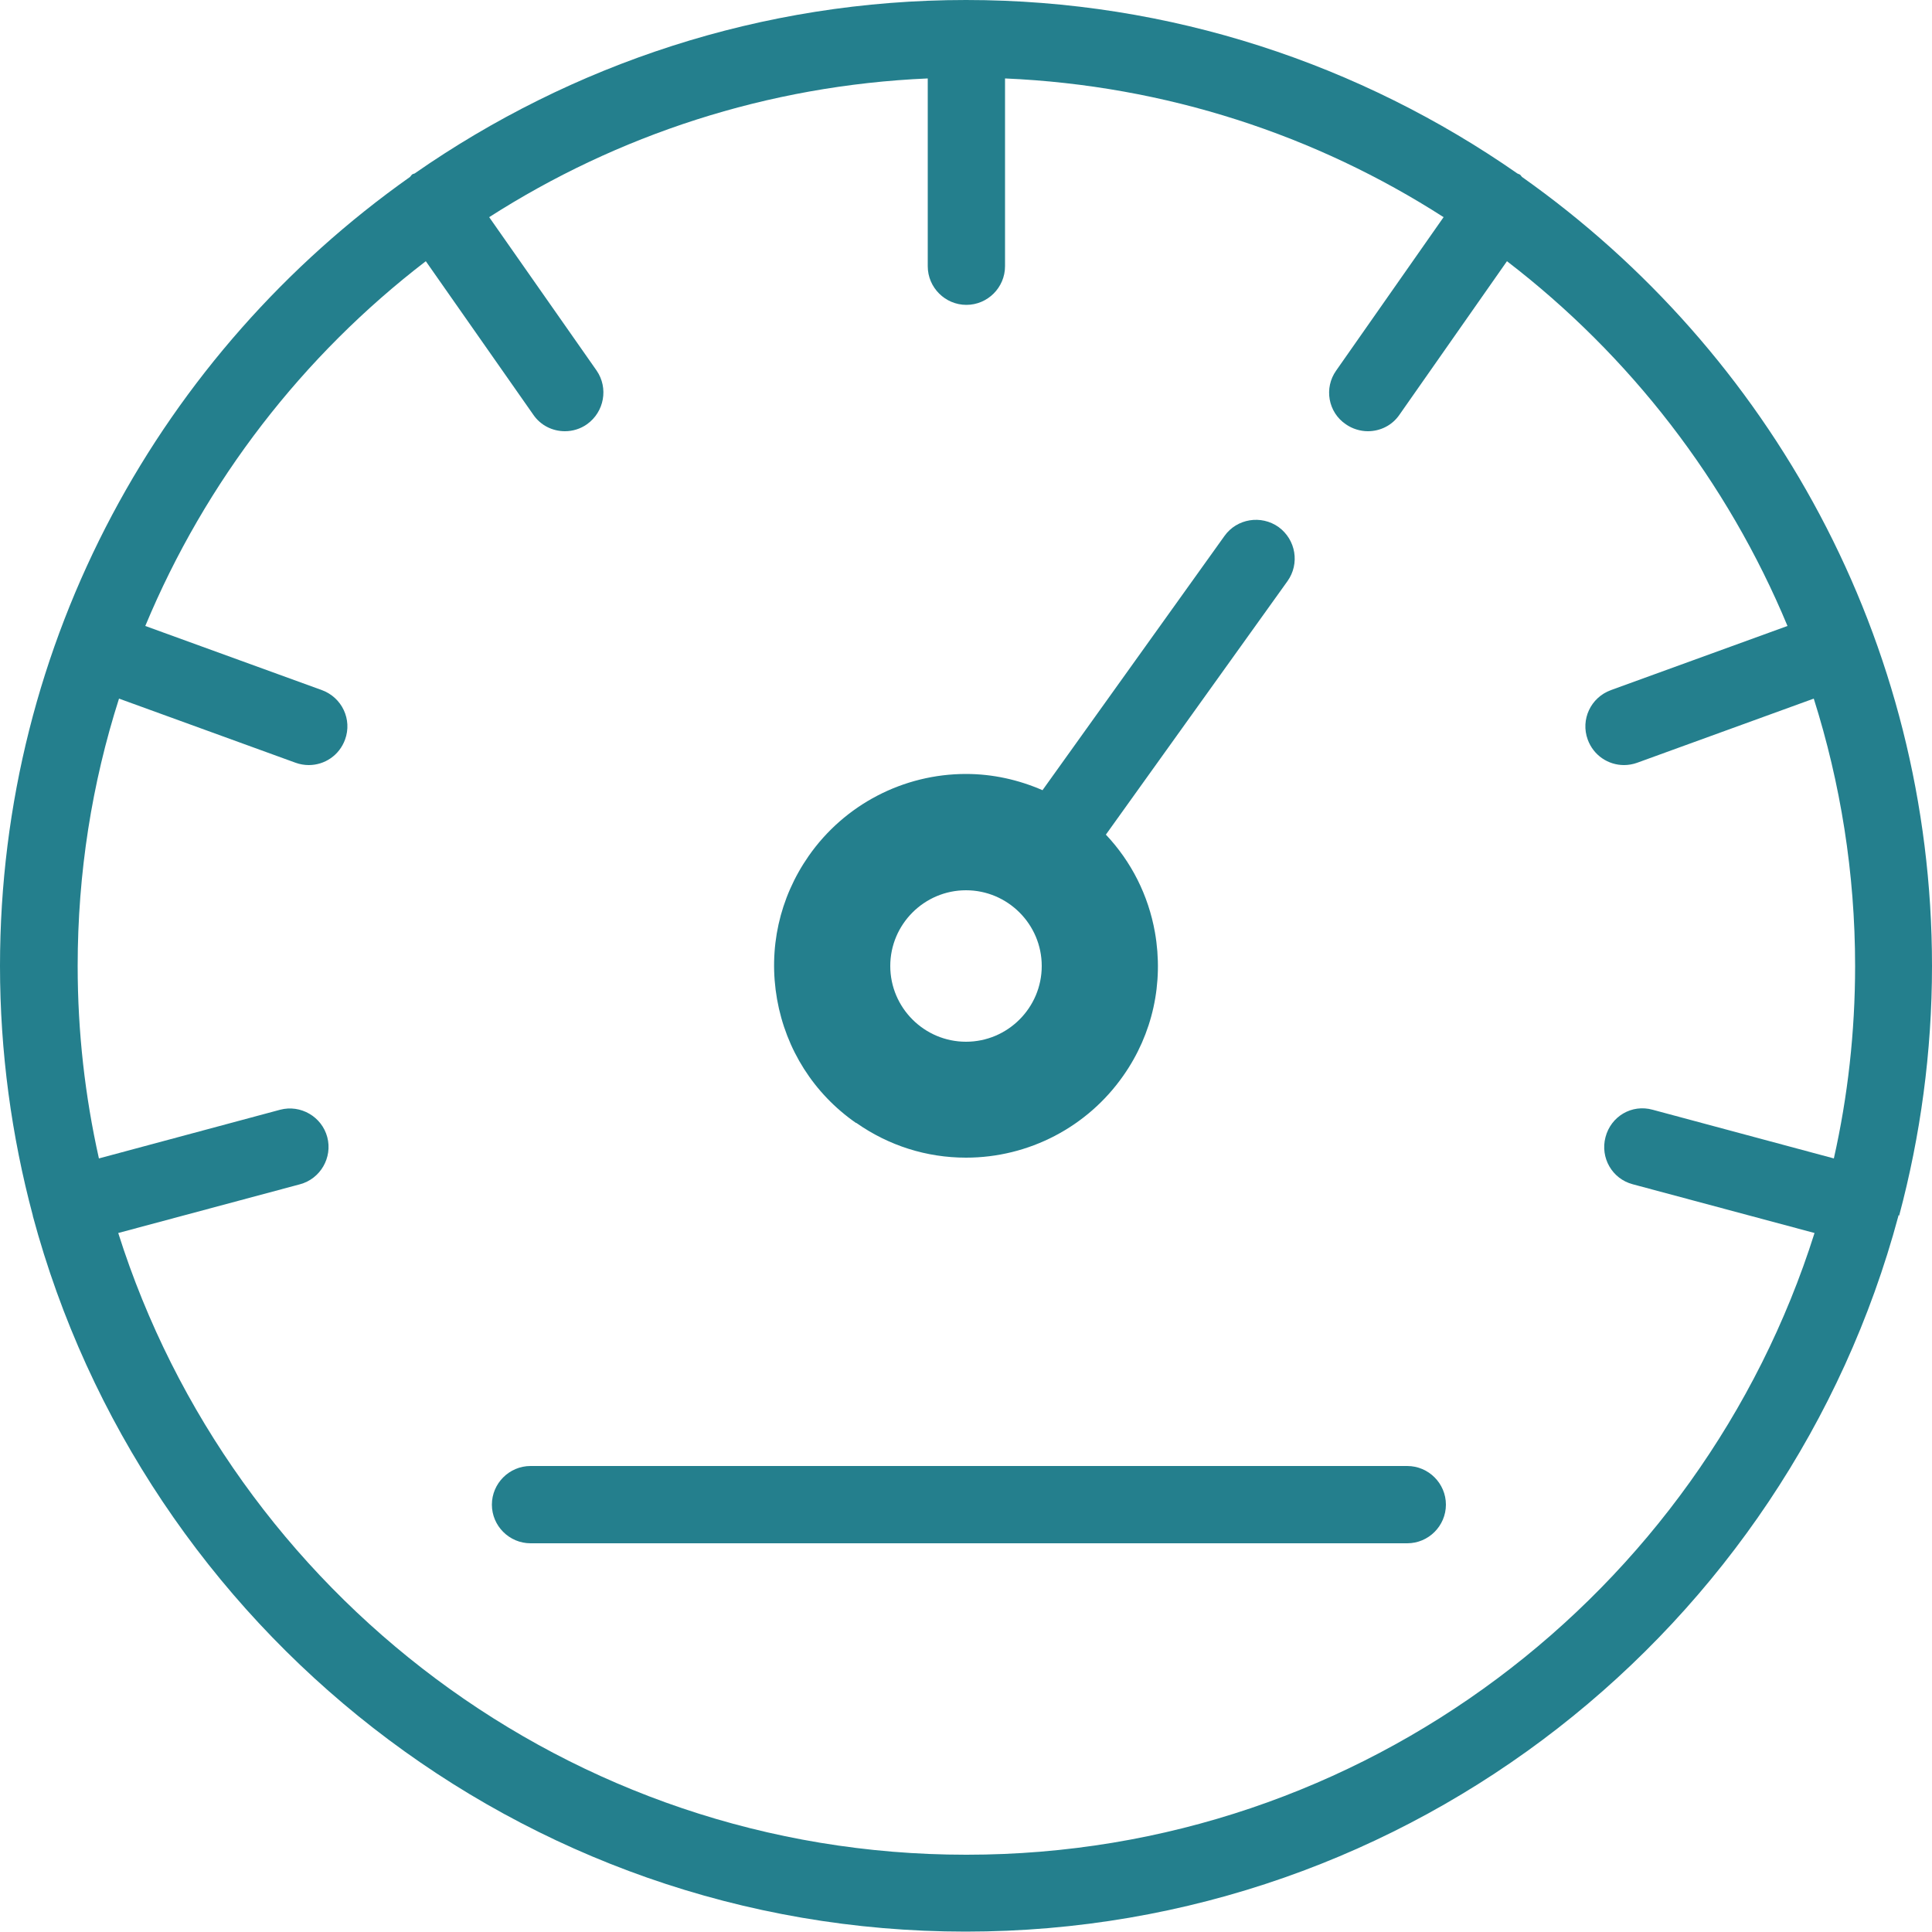
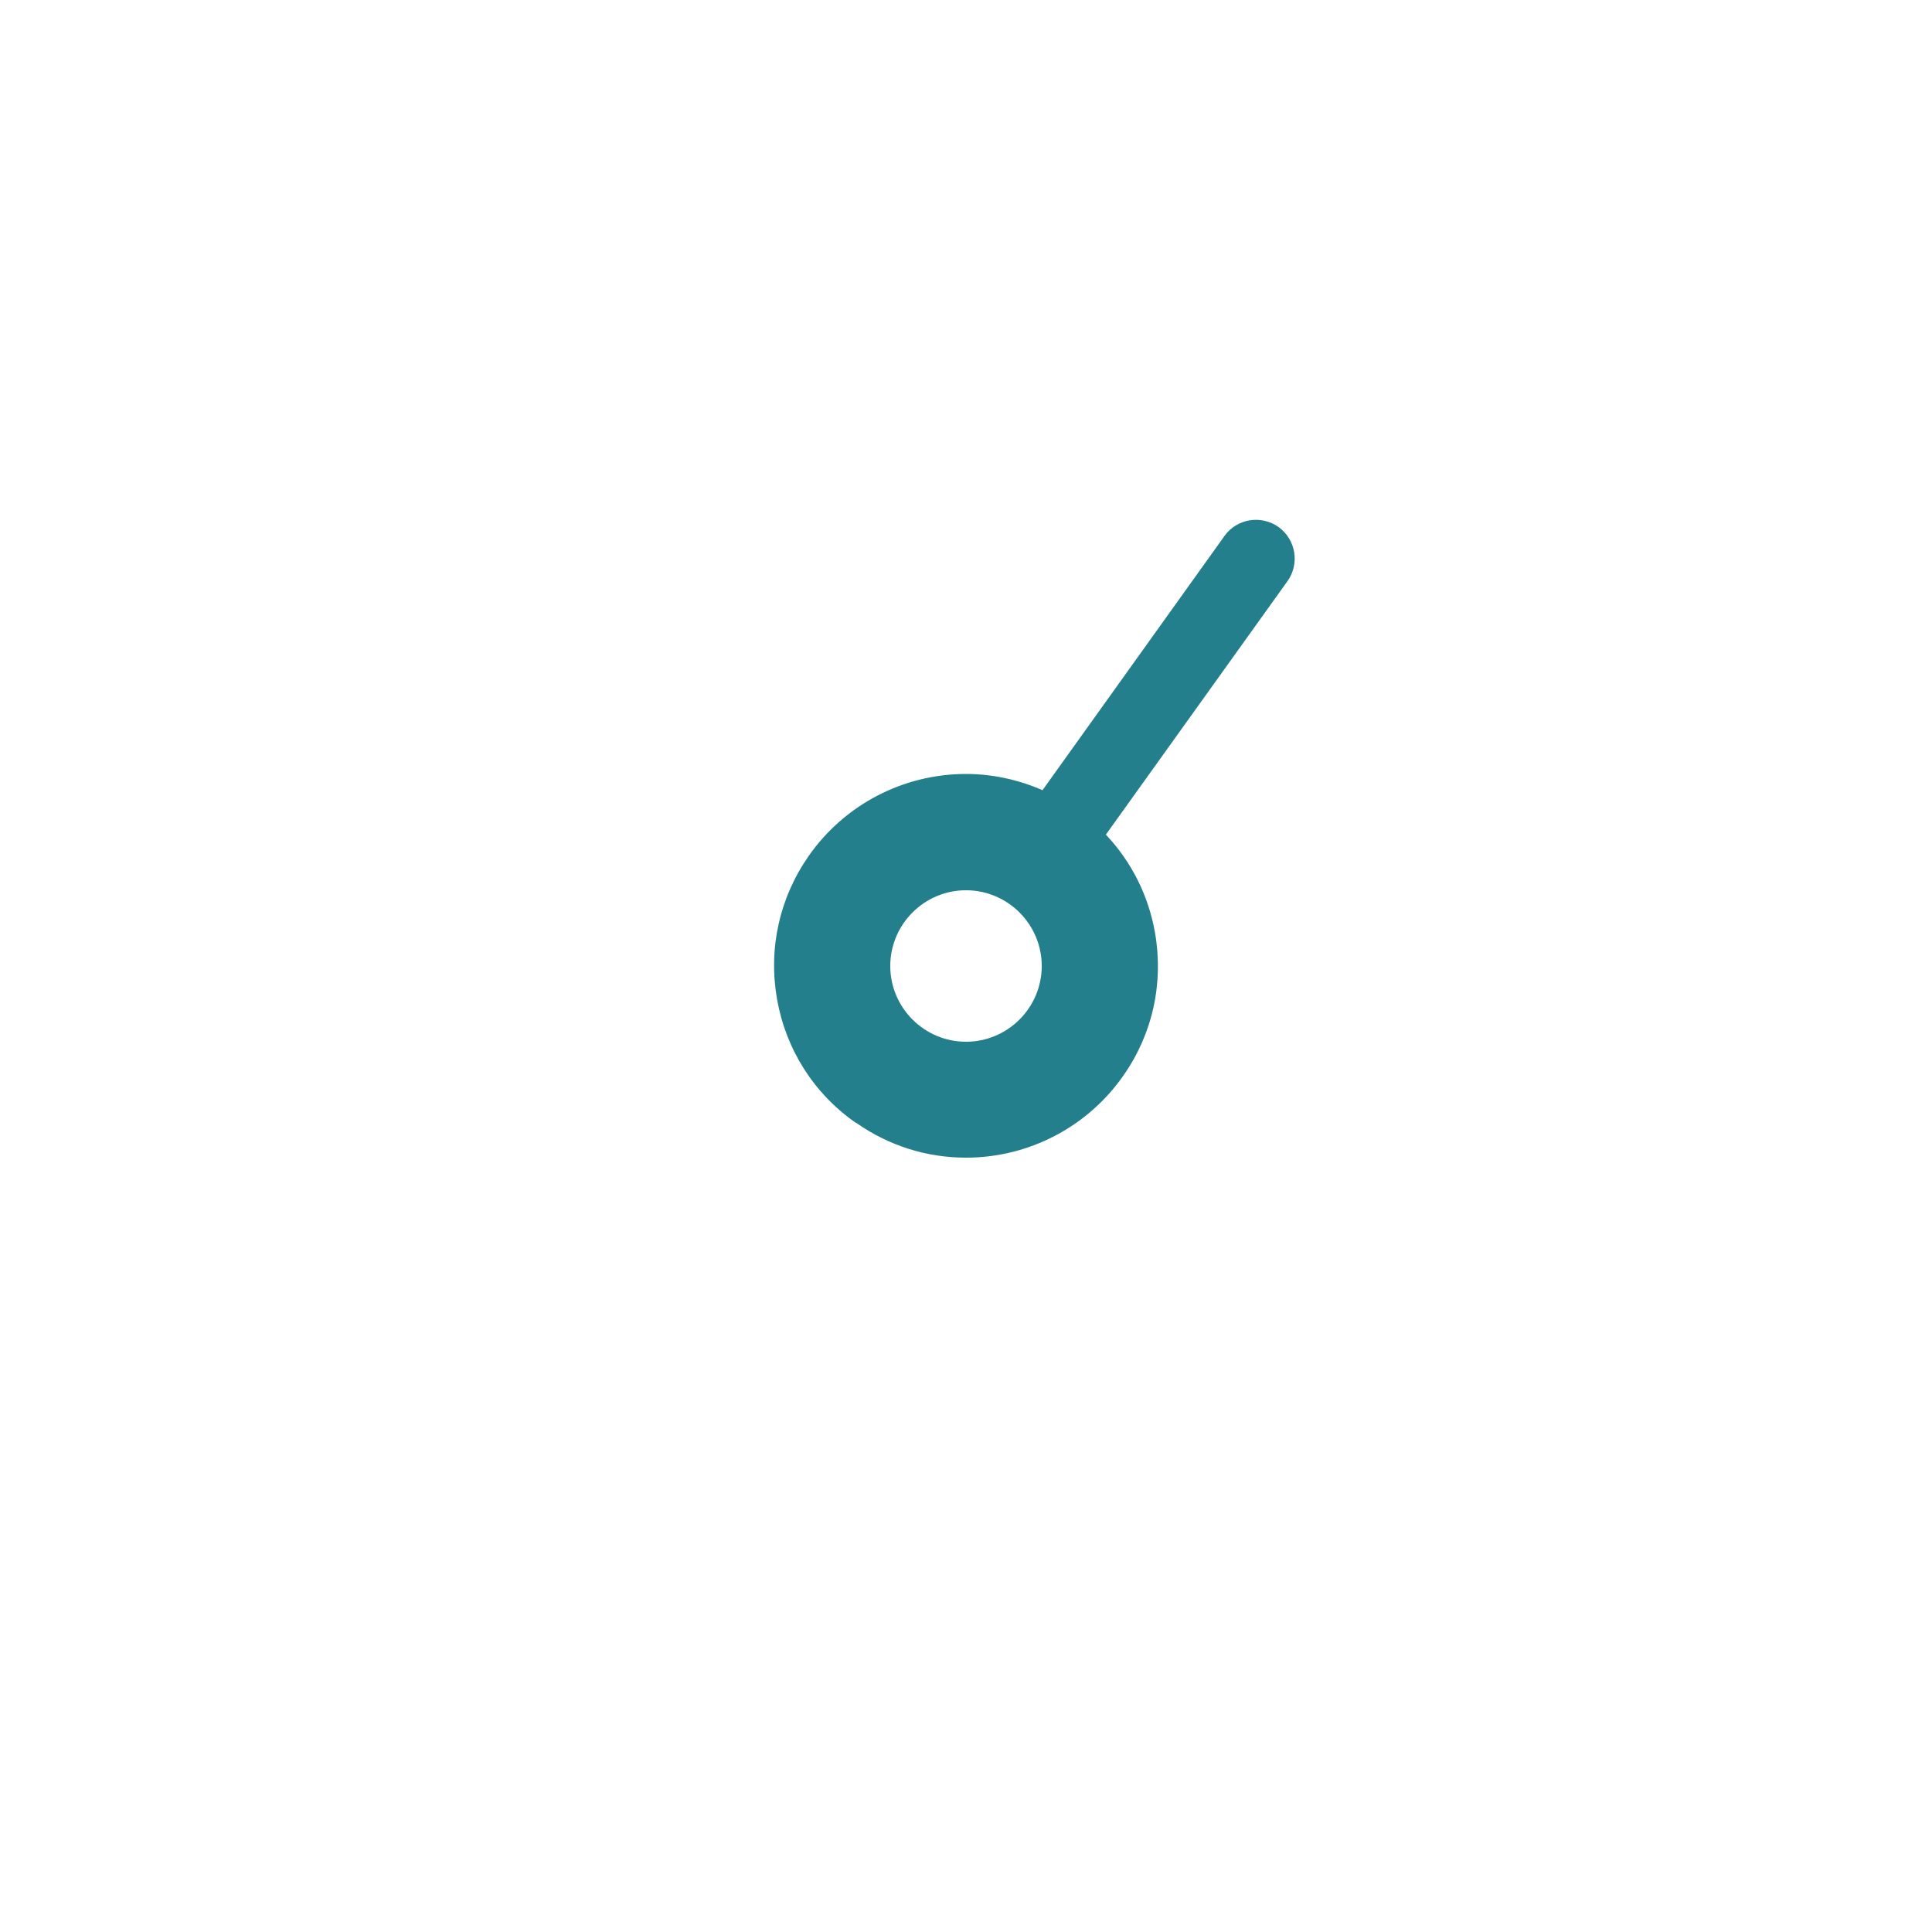
<svg xmlns="http://www.w3.org/2000/svg" width="50" height="50" viewBox="0 0 50 50" fill="none">
-   <path d="M49.15 31.46C49.7 29.4 50 27.23 50 25C50 16.57 45.8 9.11 39.39 4.58C39.37 4.56 39.36 4.54 39.34 4.52C39.32 4.51 39.29 4.5 39.27 4.49C35.22 1.67 30.3 0 25 0C19.7 0 14.78 1.67 10.73 4.49C10.71 4.5 10.68 4.5 10.66 4.52C10.64 4.54 10.63 4.56 10.61 4.58C4.2 9.11 0 16.57 0 25C0 27.23 0.3 29.4 0.85 31.46C0.85 31.46 0.85 31.46 0.85 31.47C3.71 42.12 13.45 49.99 24.99 49.99C36.53 49.99 46.27 42.13 49.13 31.47C49.13 31.47 49.13 31.47 49.13 31.46C49.13 31.46 49.13 31.46 49.13 31.45L49.15 31.46ZM25 48C14.73 48 6.01 41.23 3.06 31.91L7.76 30.65C8.29 30.51 8.61 29.96 8.47 29.43C8.33 28.9 7.78 28.58 7.25 28.72L2.56 29.98C2.2 28.37 2.01 26.71 2.01 25C2.01 22.59 2.38 20.27 3.08 18.08L7.65 19.74C7.76 19.78 7.88 19.8 7.99 19.8C8.4 19.8 8.78 19.55 8.93 19.14C9.12 18.62 8.85 18.05 8.33 17.86L3.76 16.2C5.32 12.45 7.84 9.2 11.02 6.76L13.8 10.73C13.99 11.01 14.3 11.16 14.62 11.16C14.82 11.16 15.02 11.1 15.19 10.98C15.64 10.66 15.75 10.04 15.44 9.59L12.66 5.62C15.97 3.5 19.85 2.21 24.01 2.03V6.89C24.01 7.44 24.46 7.89 25.01 7.89C25.56 7.89 26.01 7.44 26.01 6.89V2.03C30.18 2.21 34.06 3.5 37.36 5.62L34.58 9.59C34.26 10.04 34.37 10.67 34.83 10.98C35 11.1 35.21 11.16 35.4 11.16C35.72 11.16 36.03 11.01 36.22 10.73L39 6.76C42.18 9.2 44.7 12.45 46.26 16.2L41.69 17.86C41.17 18.05 40.9 18.62 41.09 19.14C41.24 19.55 41.62 19.8 42.03 19.8C42.14 19.8 42.26 19.78 42.37 19.74L46.94 18.08C47.63 20.26 48.01 22.59 48.01 25C48.01 26.71 47.82 28.38 47.46 29.98L42.77 28.72C42.23 28.57 41.69 28.89 41.55 29.43C41.41 29.96 41.72 30.51 42.26 30.65L46.96 31.91C44.02 41.22 35.3 48 25.02 48H25Z" fill="#247F8D" />
  <path d="M22.16 29.06C23 29.65 23.98 29.96 25 29.96C26.62 29.96 28.14 29.17 29.07 27.84C29.83 26.76 30.12 25.44 29.89 24.13C29.72 23.17 29.28 22.3 28.62 21.6L33.32 15.04C33.64 14.59 33.54 13.97 33.09 13.64C32.64 13.32 32.01 13.42 31.69 13.87L26.98 20.45C26.36 20.18 25.69 20.03 25 20.03C23.38 20.03 21.86 20.82 20.93 22.15C20.17 23.24 19.88 24.55 20.11 25.86C20.34 27.16 21.06 28.3 22.15 29.06H22.16ZM26.96 25C26.96 26.08 26.08 26.96 25 26.96C23.92 26.96 23.04 26.08 23.04 25C23.04 23.92 23.92 23.04 25 23.04C26.08 23.04 26.96 23.92 26.96 25Z" fill="#247F8D" />
-   <path d="M36.42 37.94H13.73C13.18 37.94 12.73 38.39 12.73 38.94C12.73 39.49 13.18 39.94 13.73 39.94H36.42C36.97 39.94 37.42 39.49 37.42 38.94C37.42 38.39 36.97 37.94 36.42 37.94Z" fill="#247F8D" />
</svg>